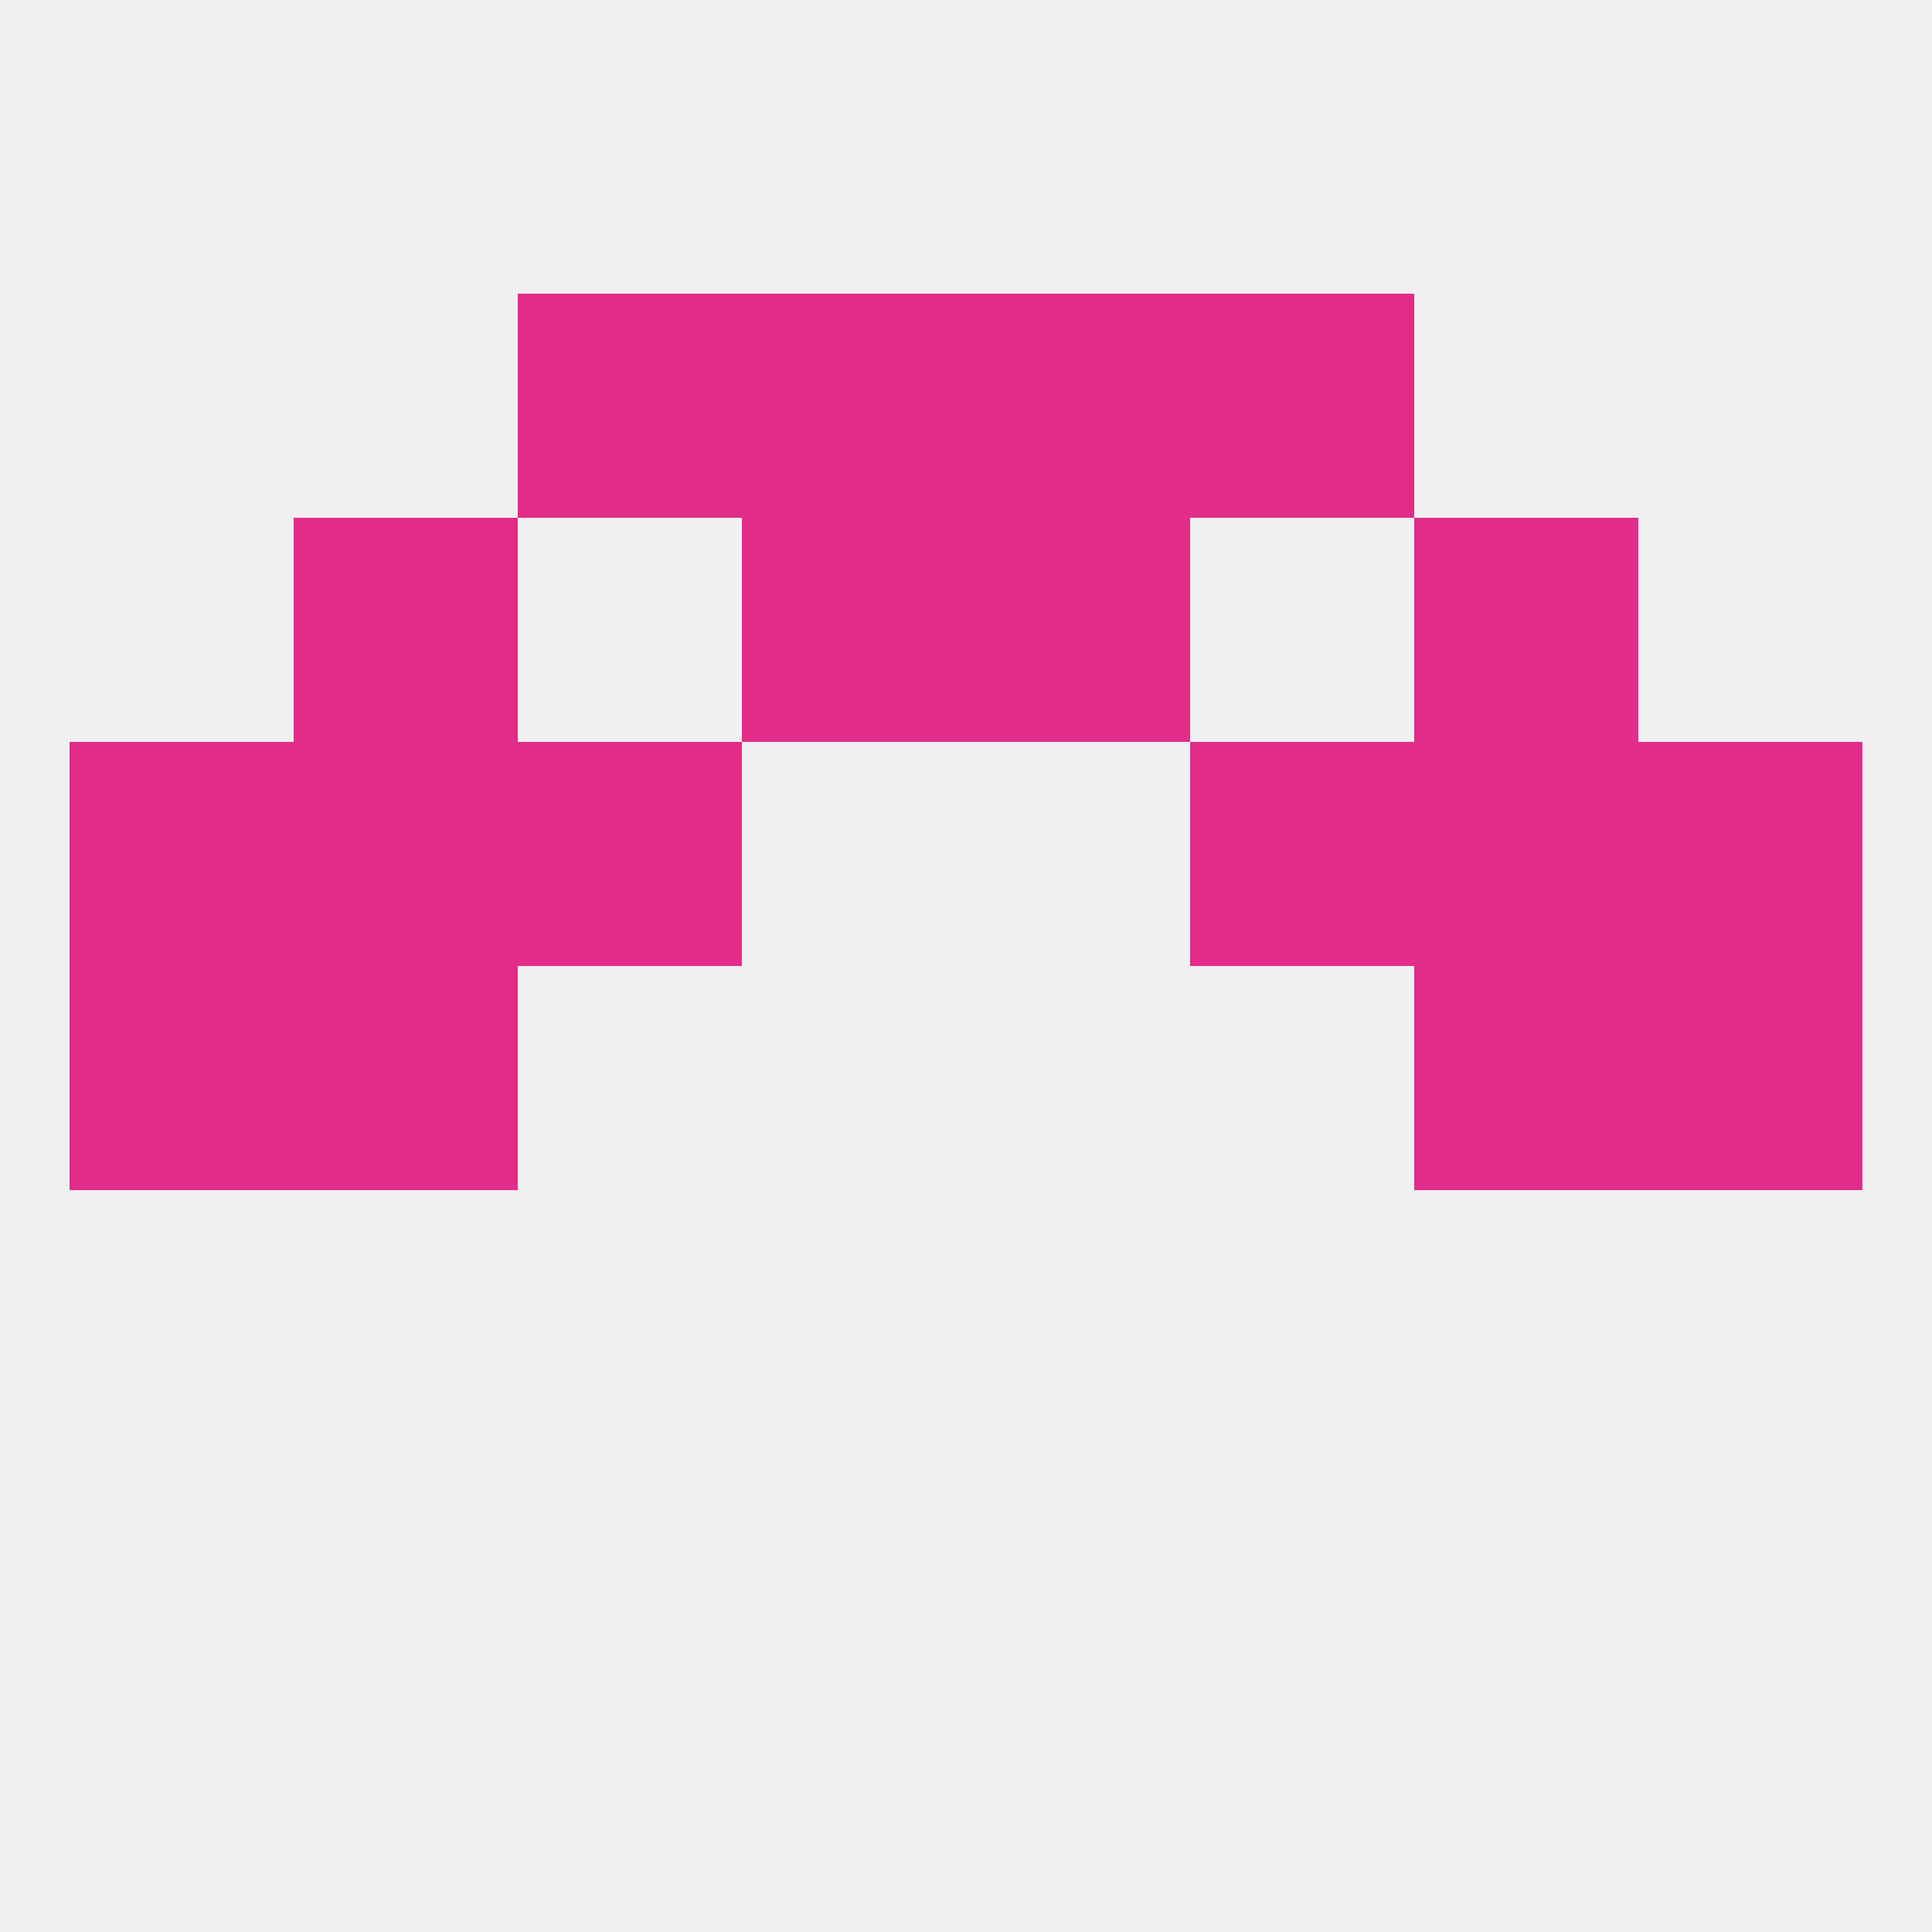
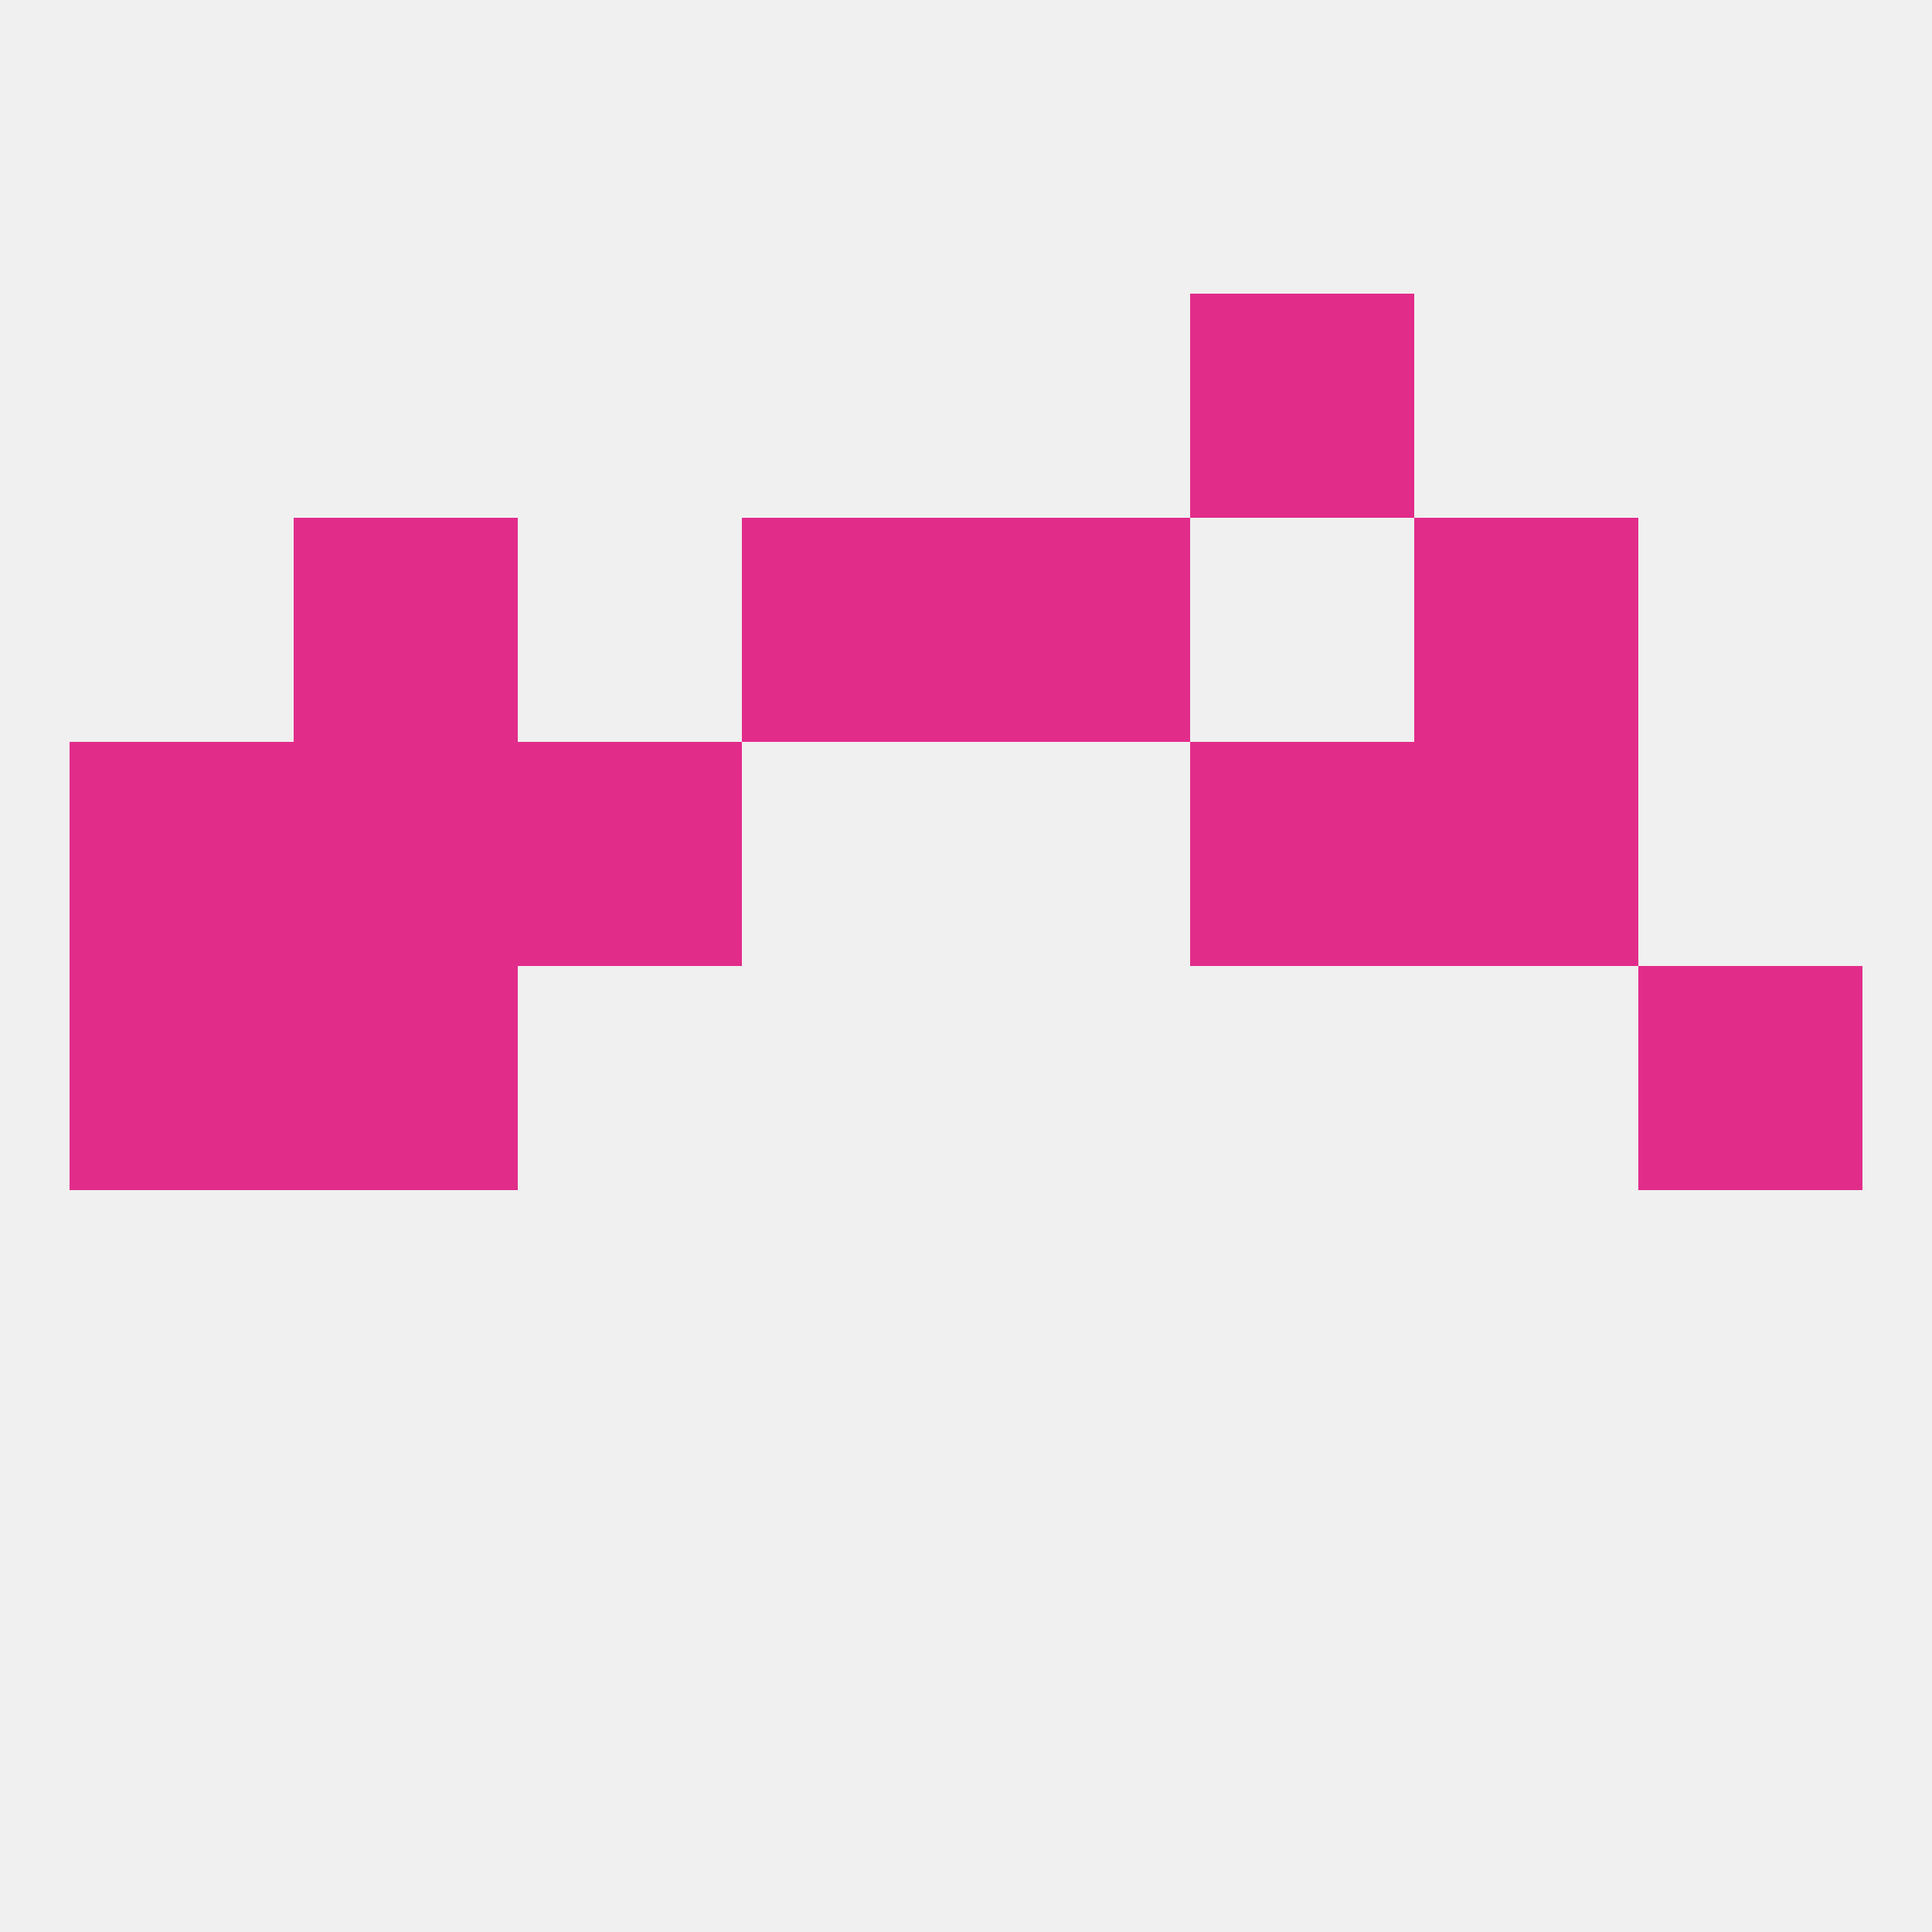
<svg xmlns="http://www.w3.org/2000/svg" version="1.1" baseprofile="full" width="250" height="250" viewBox="0 0 250 250">
  <rect width="100%" height="100%" fill="rgba(240,240,240,255)" />
  <rect x="212" y="125" width="29" height="29" fill="rgba(226,44,138,255)" />
  <rect x="38" y="125" width="29" height="29" fill="rgba(226,44,138,255)" />
-   <rect x="183" y="125" width="29" height="29" fill="rgba(226,44,138,255)" />
  <rect x="9" y="125" width="29" height="29" fill="rgba(226,44,138,255)" />
  <rect x="67" y="96" width="29" height="29" fill="rgba(226,44,138,255)" />
  <rect x="154" y="96" width="29" height="29" fill="rgba(226,44,138,255)" />
  <rect x="9" y="96" width="29" height="29" fill="rgba(226,44,138,255)" />
-   <rect x="212" y="96" width="29" height="29" fill="rgba(226,44,138,255)" />
  <rect x="38" y="96" width="29" height="29" fill="rgba(226,44,138,255)" />
  <rect x="183" y="96" width="29" height="29" fill="rgba(226,44,138,255)" />
  <rect x="38" y="67" width="29" height="29" fill="rgba(226,44,138,255)" />
  <rect x="183" y="67" width="29" height="29" fill="rgba(226,44,138,255)" />
  <rect x="96" y="67" width="29" height="29" fill="rgba(226,44,138,255)" />
  <rect x="125" y="67" width="29" height="29" fill="rgba(226,44,138,255)" />
-   <rect x="96" y="38" width="29" height="29" fill="rgba(226,44,138,255)" />
-   <rect x="125" y="38" width="29" height="29" fill="rgba(226,44,138,255)" />
-   <rect x="67" y="38" width="29" height="29" fill="rgba(226,44,138,255)" />
  <rect x="154" y="38" width="29" height="29" fill="rgba(226,44,138,255)" />
</svg>